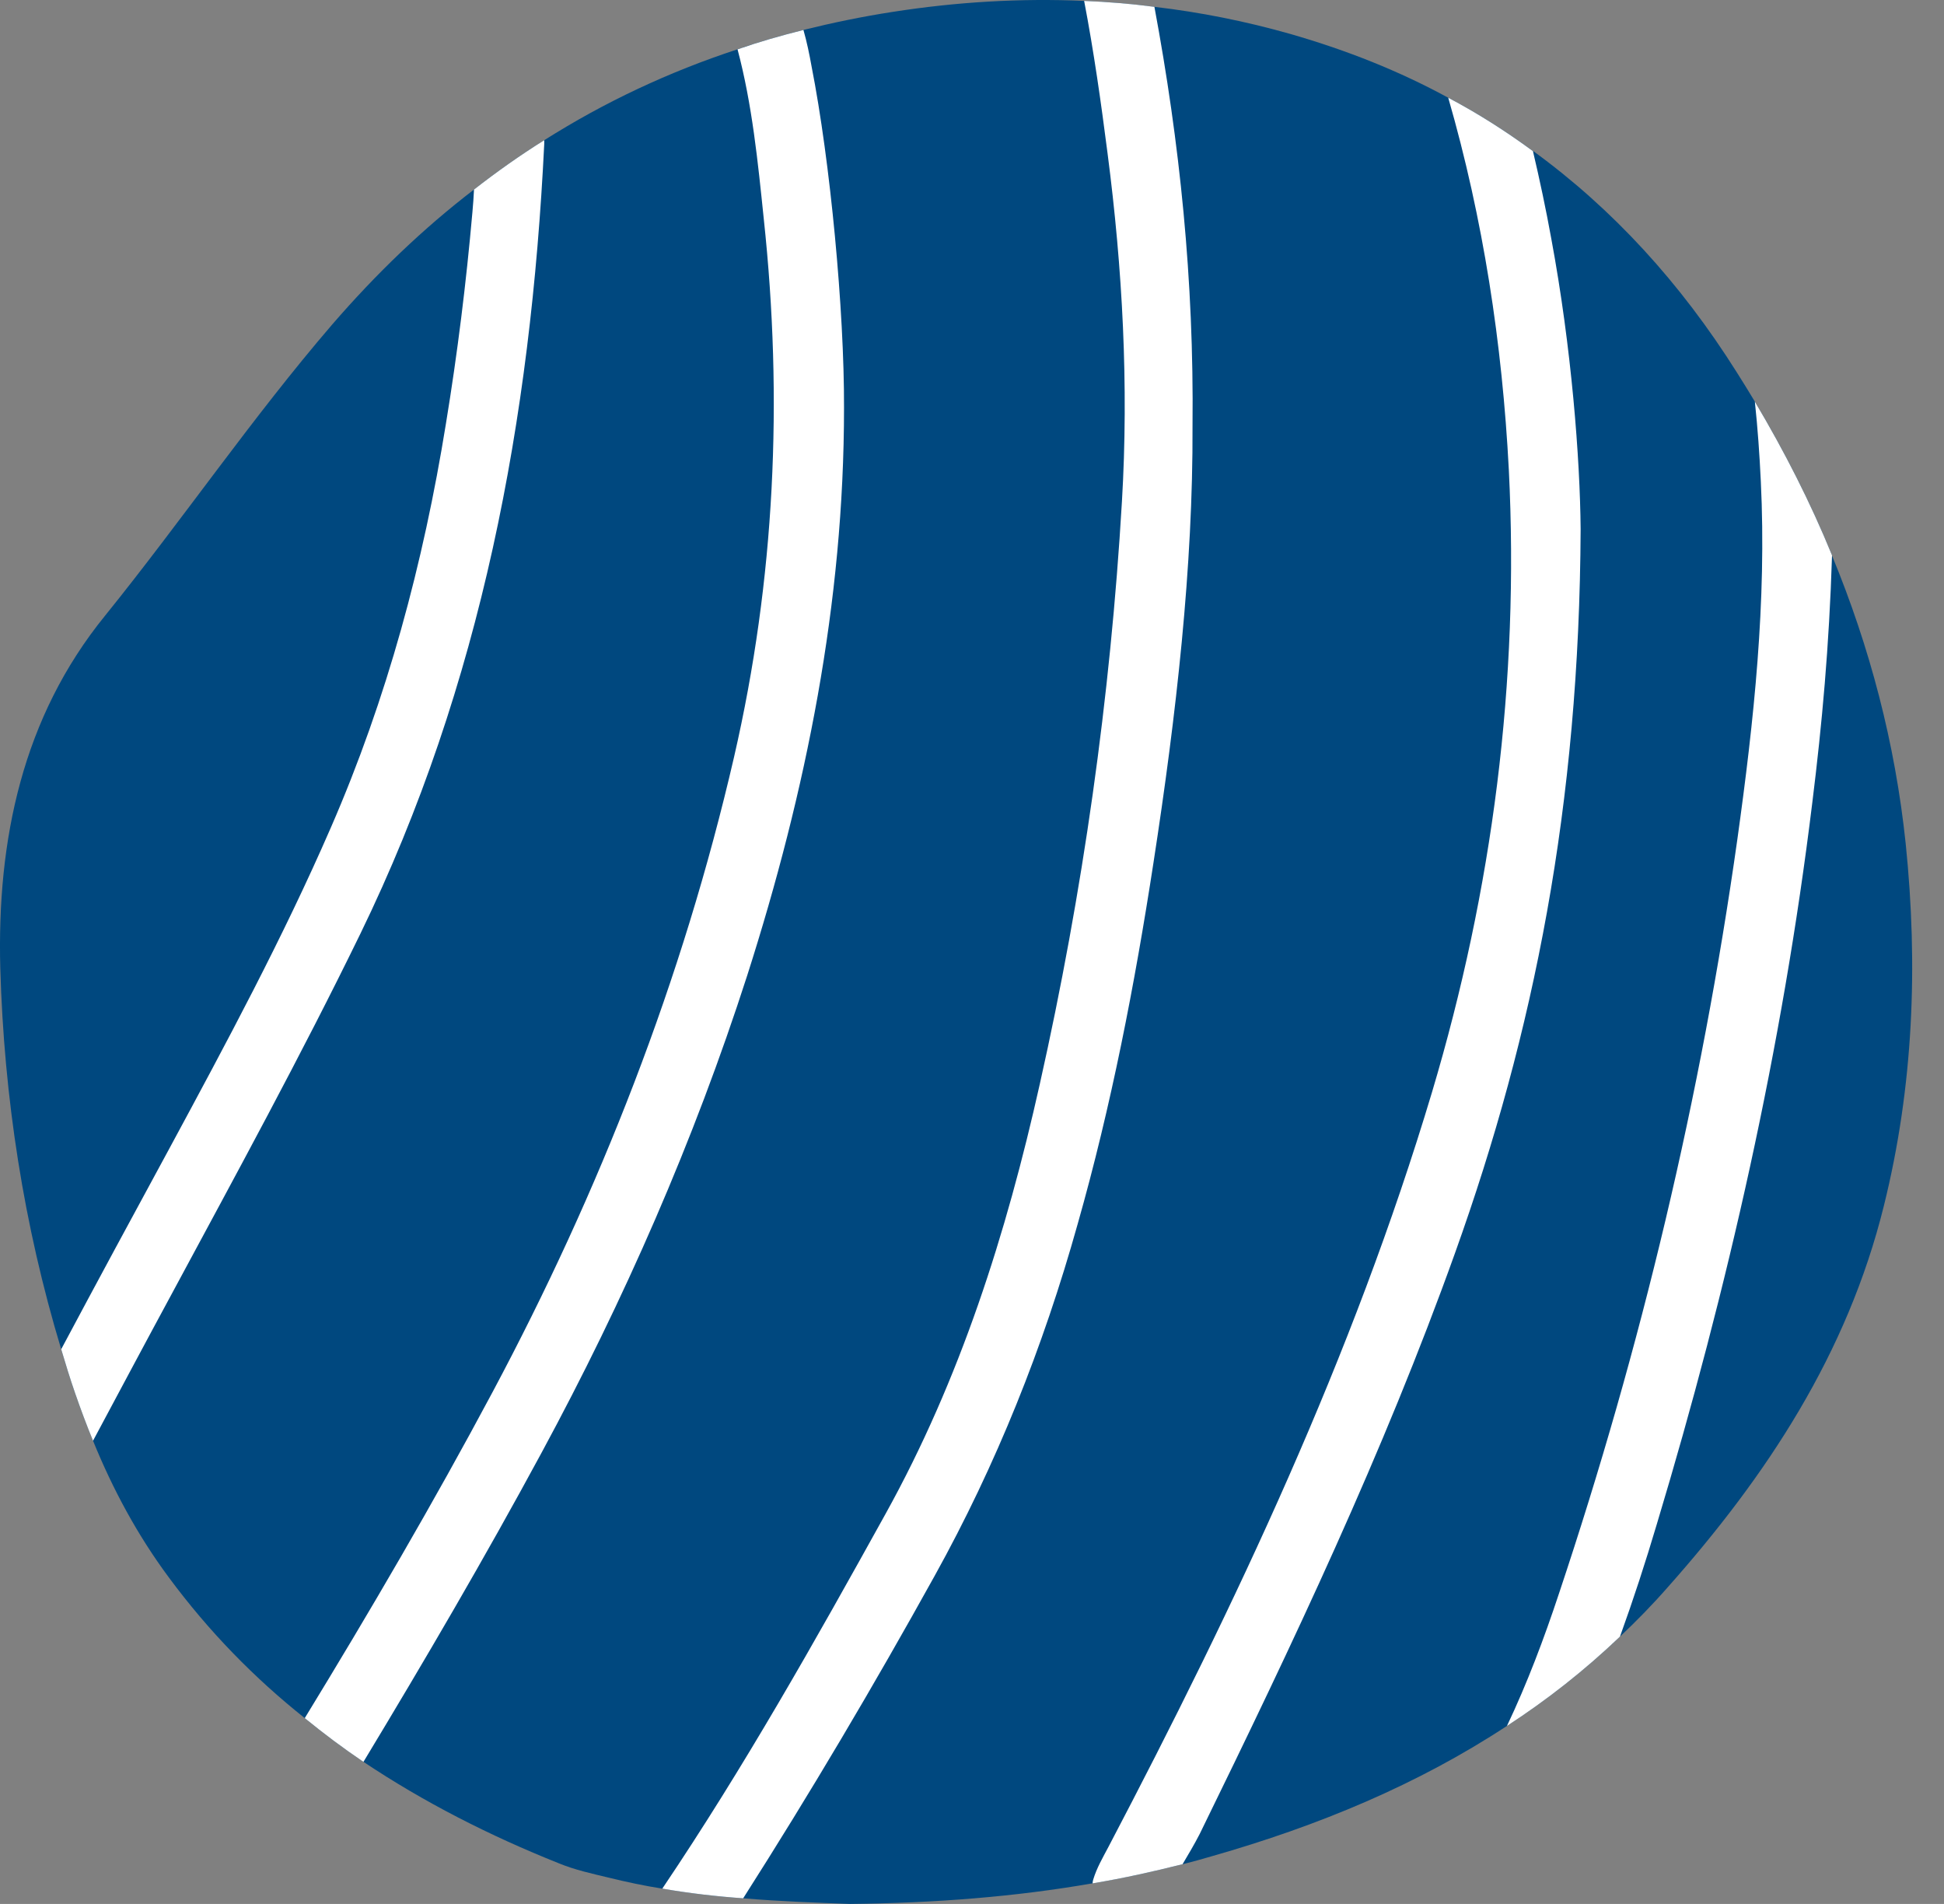
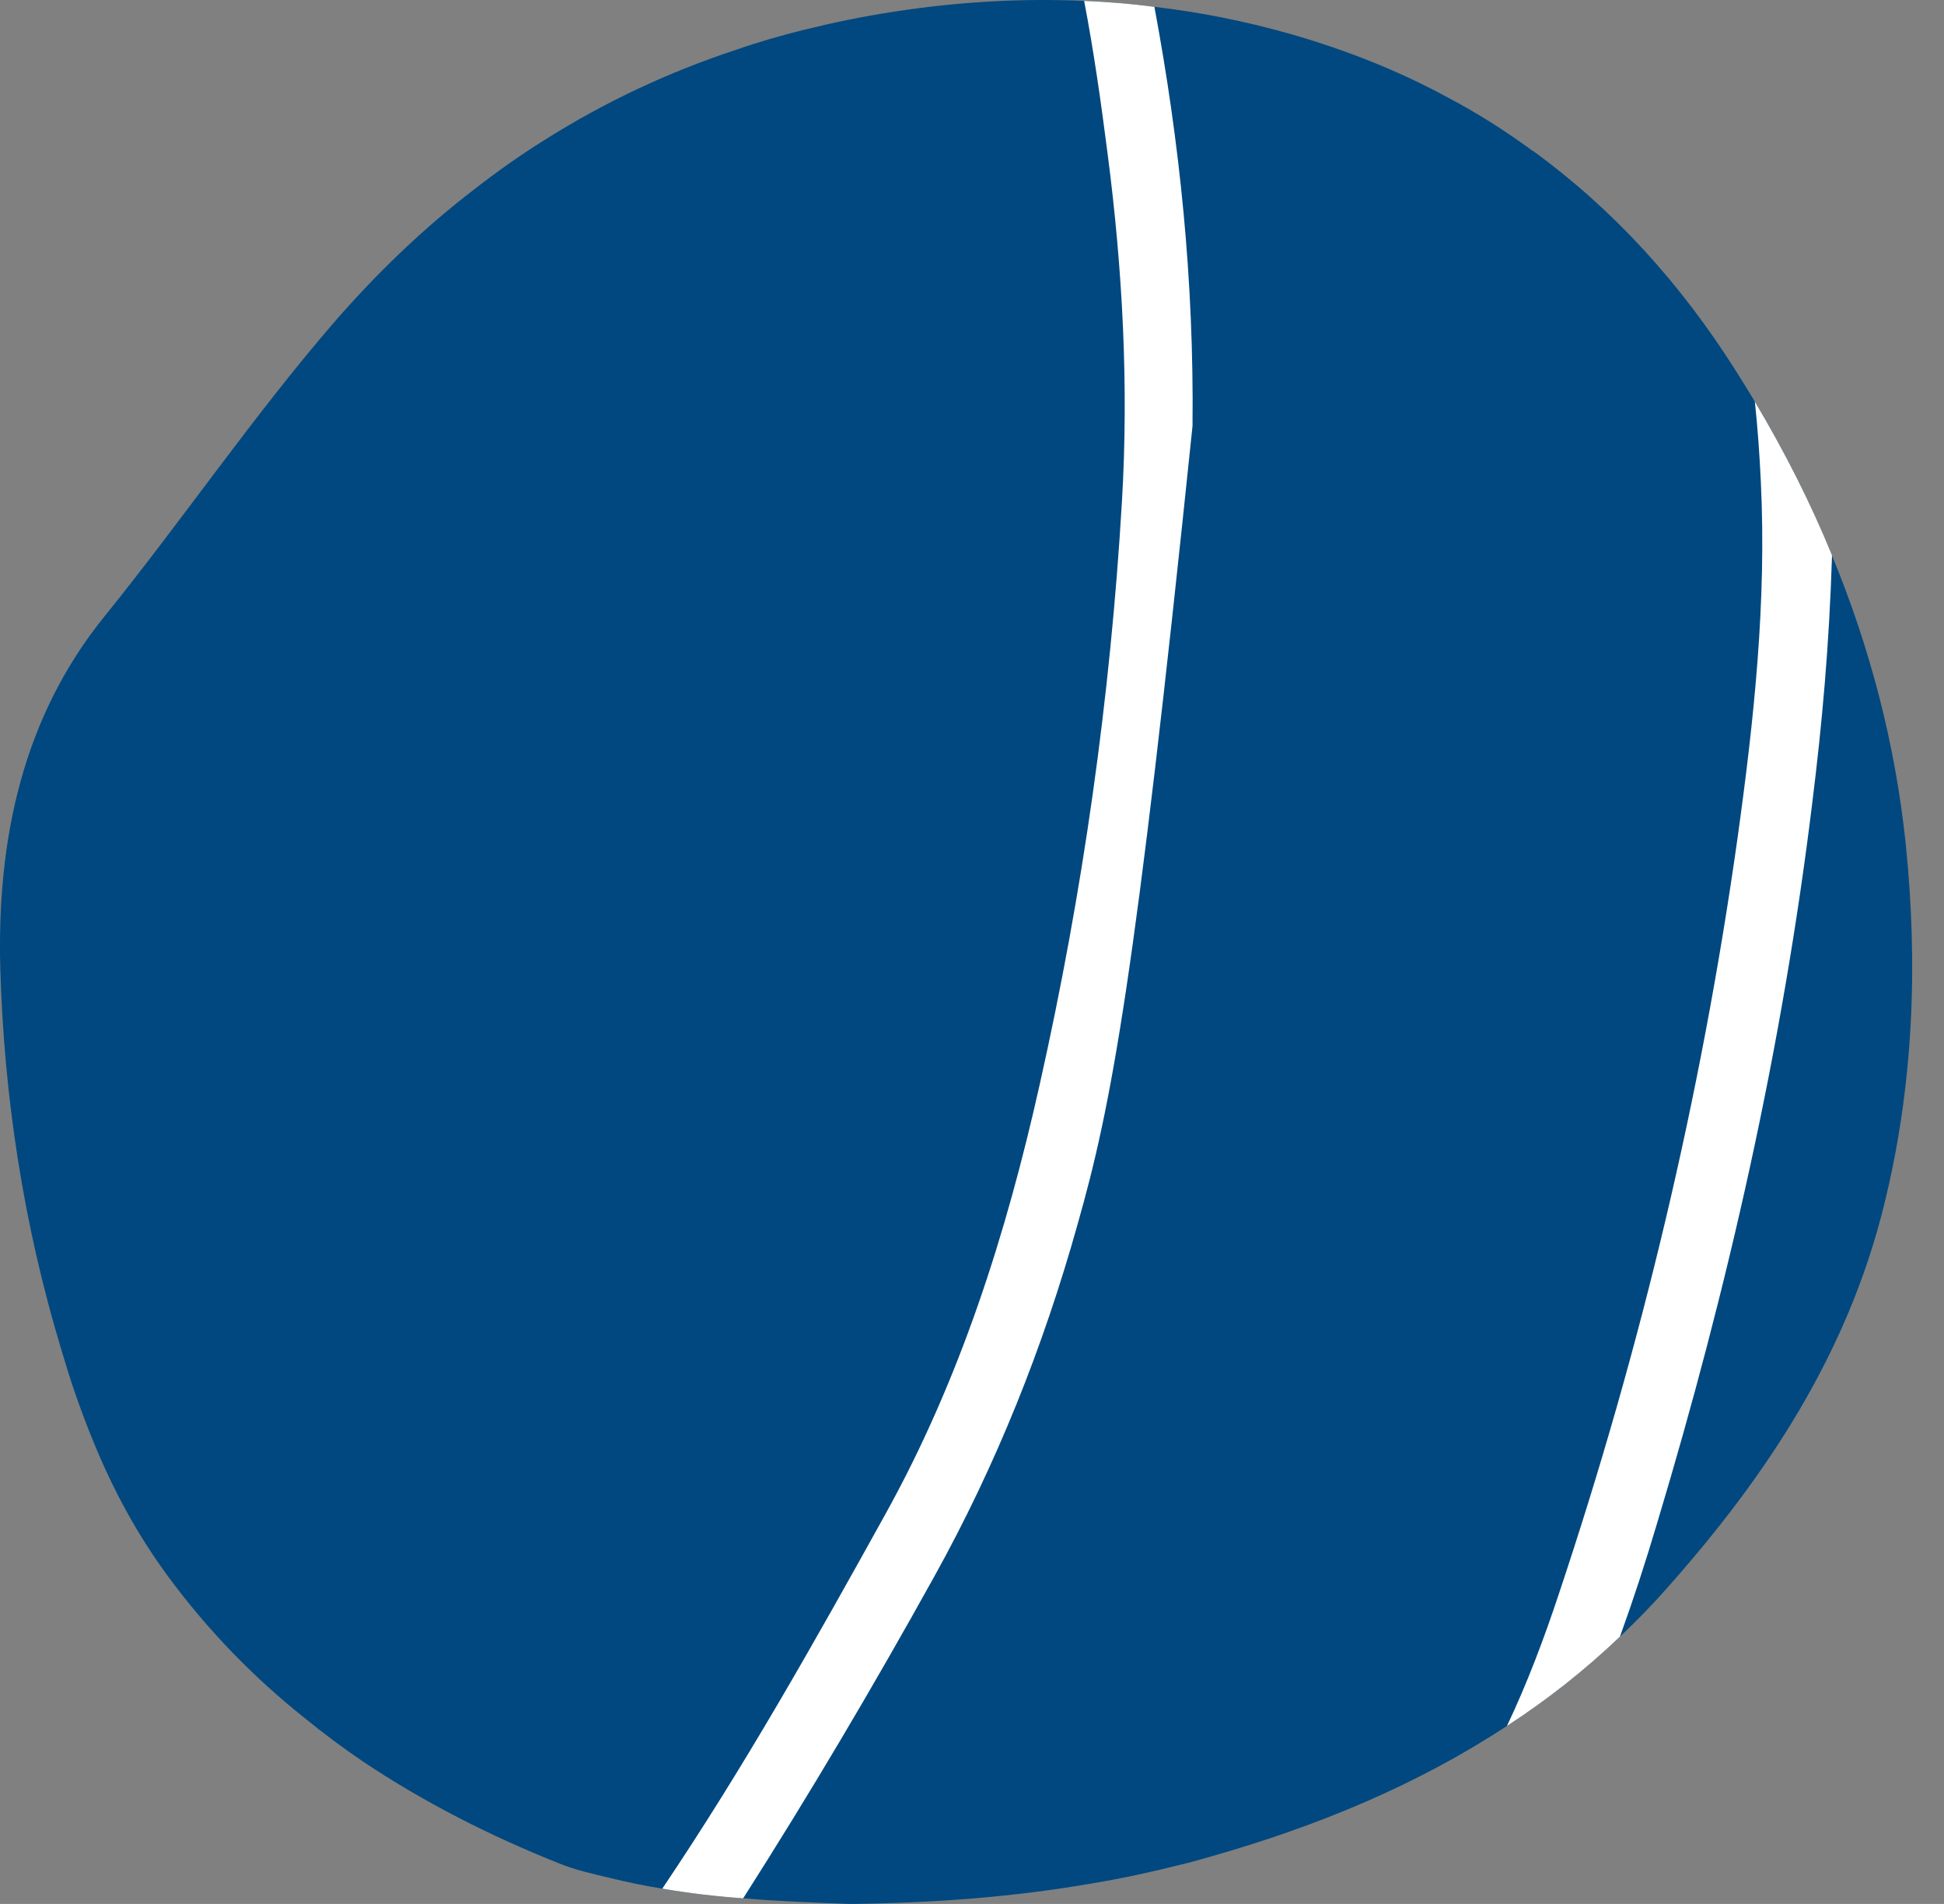
<svg xmlns="http://www.w3.org/2000/svg" width="48" height="47" viewBox="0 0 48 47" fill="none">
  <rect x="0" y="0" width="48" height="47" fill="#808080" stroke="none" />
  <path d="M46.515 29.768C45.613 33.415 43.631 36.422 41.179 39.182C40.801 39.614 40.408 40.015 40 40.4C39.128 41.233 38.196 41.965 37.209 42.605C35.004 44.055 32.552 45.072 29.93 45.82C29.691 45.89 29.445 45.959 29.198 46.021H29.19C28.458 46.206 27.725 46.368 26.977 46.491C25.073 46.823 23.107 46.977 20.987 47C20.162 46.969 19.267 46.938 18.35 46.861C17.694 46.815 17.024 46.738 16.353 46.622C15.913 46.553 15.474 46.46 15.034 46.352C14.618 46.252 14.194 46.16 13.801 45.998C12.081 45.312 10.462 44.486 8.974 43.492C8.473 43.153 7.987 42.79 7.525 42.413C6.283 41.426 5.158 40.277 4.171 38.943C3.392 37.894 2.783 36.761 2.297 35.566C2.135 35.173 1.989 34.779 1.85 34.379C1.727 34.024 1.619 33.669 1.511 33.307C0.586 30.246 0.1 27.1 0.007 23.901C-0.077 20.732 0.555 17.709 2.59 15.204C4.502 12.837 6.214 10.323 8.203 8.01C9.29 6.753 10.455 5.635 11.704 4.679C12.266 4.24 12.845 3.831 13.438 3.461C14.926 2.52 16.515 1.773 18.211 1.217C18.743 1.032 19.283 0.878 19.838 0.739C20.555 0.562 21.295 0.408 22.051 0.292C23.631 0.046 25.204 -0.047 26.769 0.022C27.347 0.046 27.926 0.092 28.504 0.169C29.63 0.3 30.755 0.524 31.866 0.84C33.261 1.241 34.556 1.757 35.759 2.413C36.492 2.798 37.178 3.237 37.841 3.723H37.849C39.822 5.157 41.495 6.985 42.883 9.19C43.037 9.429 43.184 9.675 43.33 9.914C44.063 11.148 44.703 12.405 45.235 13.708C45.235 13.716 45.235 13.716 45.235 13.716C46.168 15.975 46.792 18.334 47.054 20.824C47.363 23.831 47.247 26.823 46.515 29.768Z" fill="#00487F" />
-   <path d="M29.445 10.516C29.46 13.986 29.044 17.648 28.481 21.295C28.018 24.309 27.44 27.293 26.607 30.223C25.759 33.253 24.603 36.152 23.076 38.904C21.58 41.603 20.007 44.263 18.35 46.861C17.694 46.815 17.024 46.738 16.353 46.622C18.365 43.639 20.123 40.516 21.866 37.37C23.708 34.047 24.849 30.454 25.674 26.761C26.738 22.019 27.417 17.224 27.702 12.382C27.872 9.506 27.718 6.638 27.347 3.785C27.186 2.528 27.008 1.272 26.769 0.022C27.347 0.046 27.926 0.092 28.504 0.169C29.128 3.515 29.483 6.908 29.445 10.516Z" fill="white" />
-   <path d="M39.028 13.061C38.997 19.877 37.879 25.482 35.929 30.925C34.163 35.859 31.919 40.578 29.622 45.273C29.491 45.528 29.344 45.775 29.198 46.021H29.19C28.458 46.206 27.725 46.368 26.977 46.492C26.977 46.461 26.985 46.43 26.993 46.399C27.078 46.114 27.232 45.852 27.37 45.59C30.516 39.591 33.407 33.477 35.358 26.962C36.854 21.951 37.517 16.823 37.255 11.596C37.093 8.481 36.623 5.405 35.759 2.413C36.492 2.799 37.178 3.238 37.841 3.724H37.849C38.018 4.441 38.172 5.166 38.303 5.89C38.805 8.589 39.013 11.326 39.028 13.061Z" fill="white" />
-   <path d="M20.84 10.069C20.84 14.88 19.907 19.522 18.45 24.079C17.131 28.173 15.412 32.09 13.369 35.867C11.973 38.45 10.493 40.979 8.974 43.493C8.473 43.154 7.987 42.791 7.525 42.413C9.136 39.776 10.701 37.101 12.158 34.372C14.811 29.399 16.854 24.187 18.126 18.682C19.136 14.295 19.337 9.861 18.858 5.397C18.712 3.986 18.573 2.583 18.211 1.218C18.743 1.033 19.282 0.879 19.838 0.74C19.922 1.033 19.984 1.334 20.038 1.635C20.501 3.986 20.848 7.672 20.84 10.069Z" fill="white" />
-   <path d="M13.438 3.461V3.553C13.107 10.323 11.896 16.892 8.897 23.052C7.432 26.059 5.829 28.989 4.248 31.927C3.593 33.137 2.945 34.355 2.297 35.566C2.135 35.173 1.989 34.779 1.85 34.378C1.727 34.024 1.619 33.669 1.511 33.307C2.39 31.657 3.284 30.007 4.179 28.357C5.582 25.759 6.985 23.152 8.165 20.439C9.56 17.239 10.455 13.9 11.01 10.462C11.295 8.727 11.511 6.984 11.665 5.234C11.681 5.049 11.696 4.864 11.704 4.679C12.267 4.24 12.845 3.831 13.438 3.461Z" fill="white" />
+   <path d="M29.445 10.516C28.018 24.309 27.44 27.293 26.607 30.223C25.759 33.253 24.603 36.152 23.076 38.904C21.58 41.603 20.007 44.263 18.35 46.861C17.694 46.815 17.024 46.738 16.353 46.622C18.365 43.639 20.123 40.516 21.866 37.37C23.708 34.047 24.849 30.454 25.674 26.761C26.738 22.019 27.417 17.224 27.702 12.382C27.872 9.506 27.718 6.638 27.347 3.785C27.186 2.528 27.008 1.272 26.769 0.022C27.347 0.046 27.926 0.092 28.504 0.169C29.128 3.515 29.483 6.908 29.445 10.516Z" fill="white" />
  <path d="M45.235 13.708C45.235 13.716 45.235 13.716 45.235 13.716C45.165 15.952 44.988 17.88 44.749 19.807C44.009 25.867 42.667 31.789 40.909 37.625C40.632 38.558 40.331 39.483 39.999 40.401C39.128 41.233 38.195 41.966 37.209 42.606C37.71 41.55 38.126 40.447 38.496 39.329C40.524 33.261 42.004 27.055 42.898 20.717C43.307 17.787 43.623 14.85 43.477 11.881C43.446 11.226 43.4 10.57 43.33 9.915C44.063 11.149 44.703 12.405 45.235 13.708Z" fill="white" />
</svg>